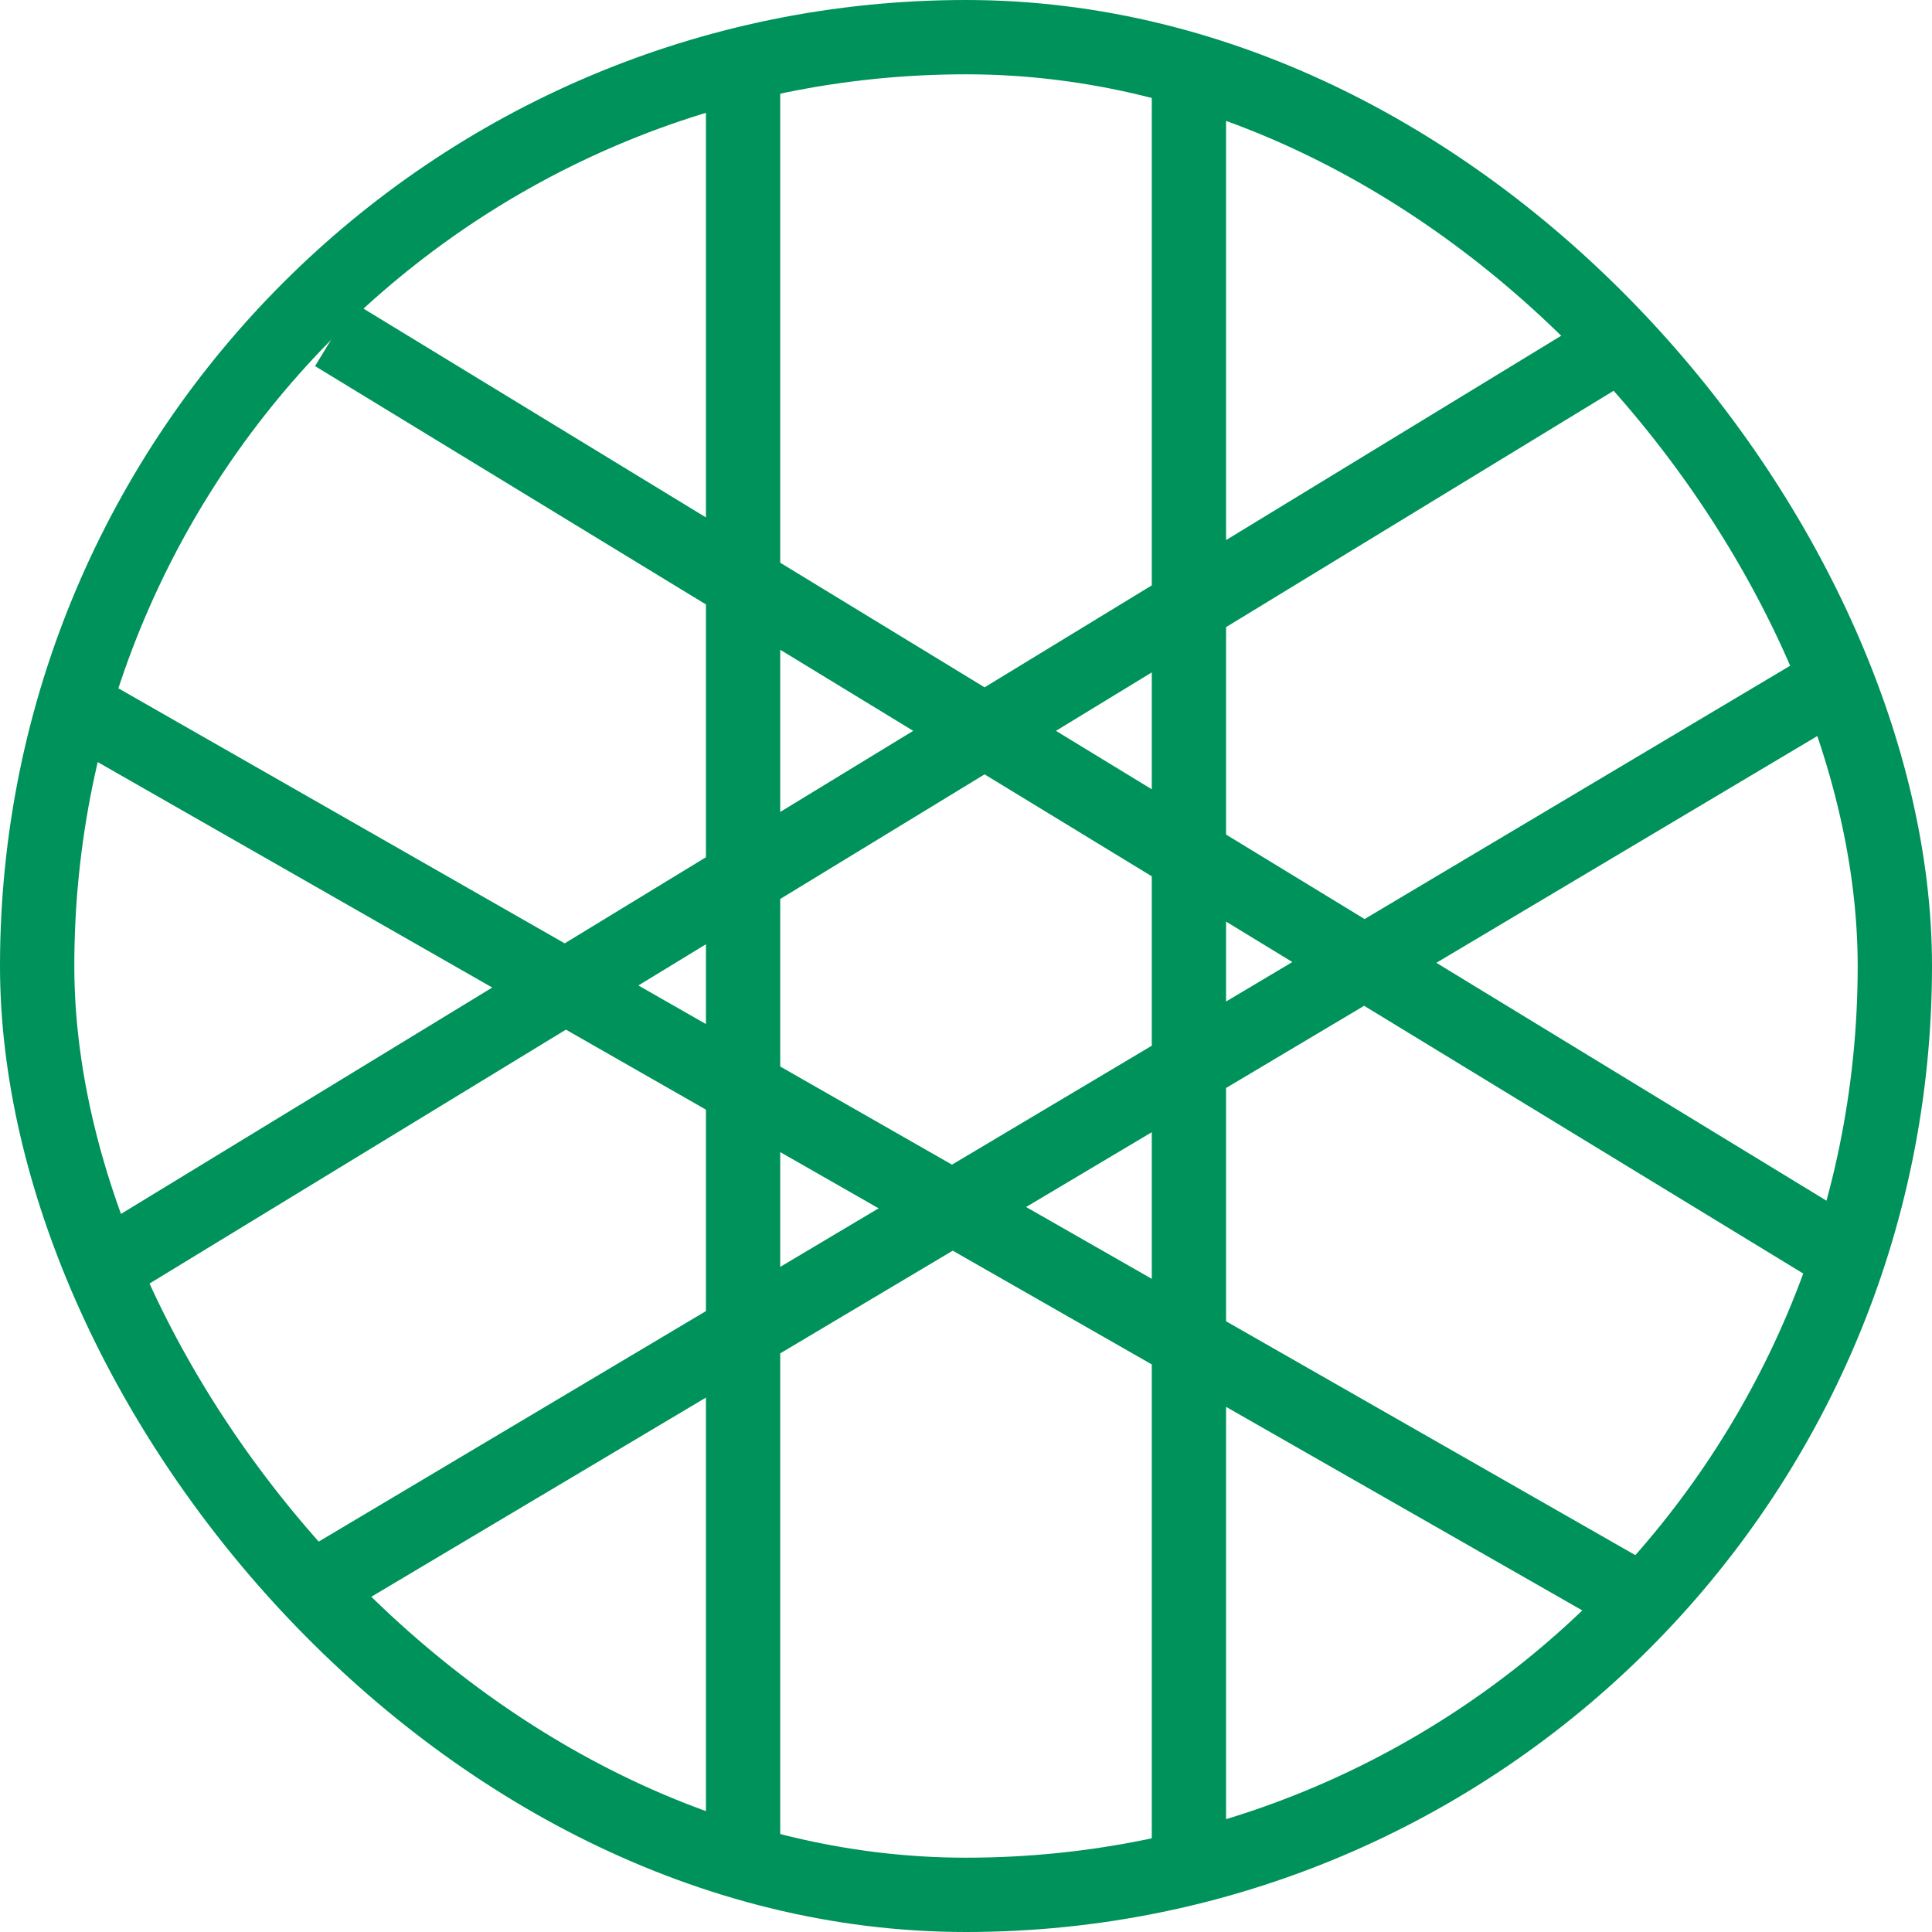
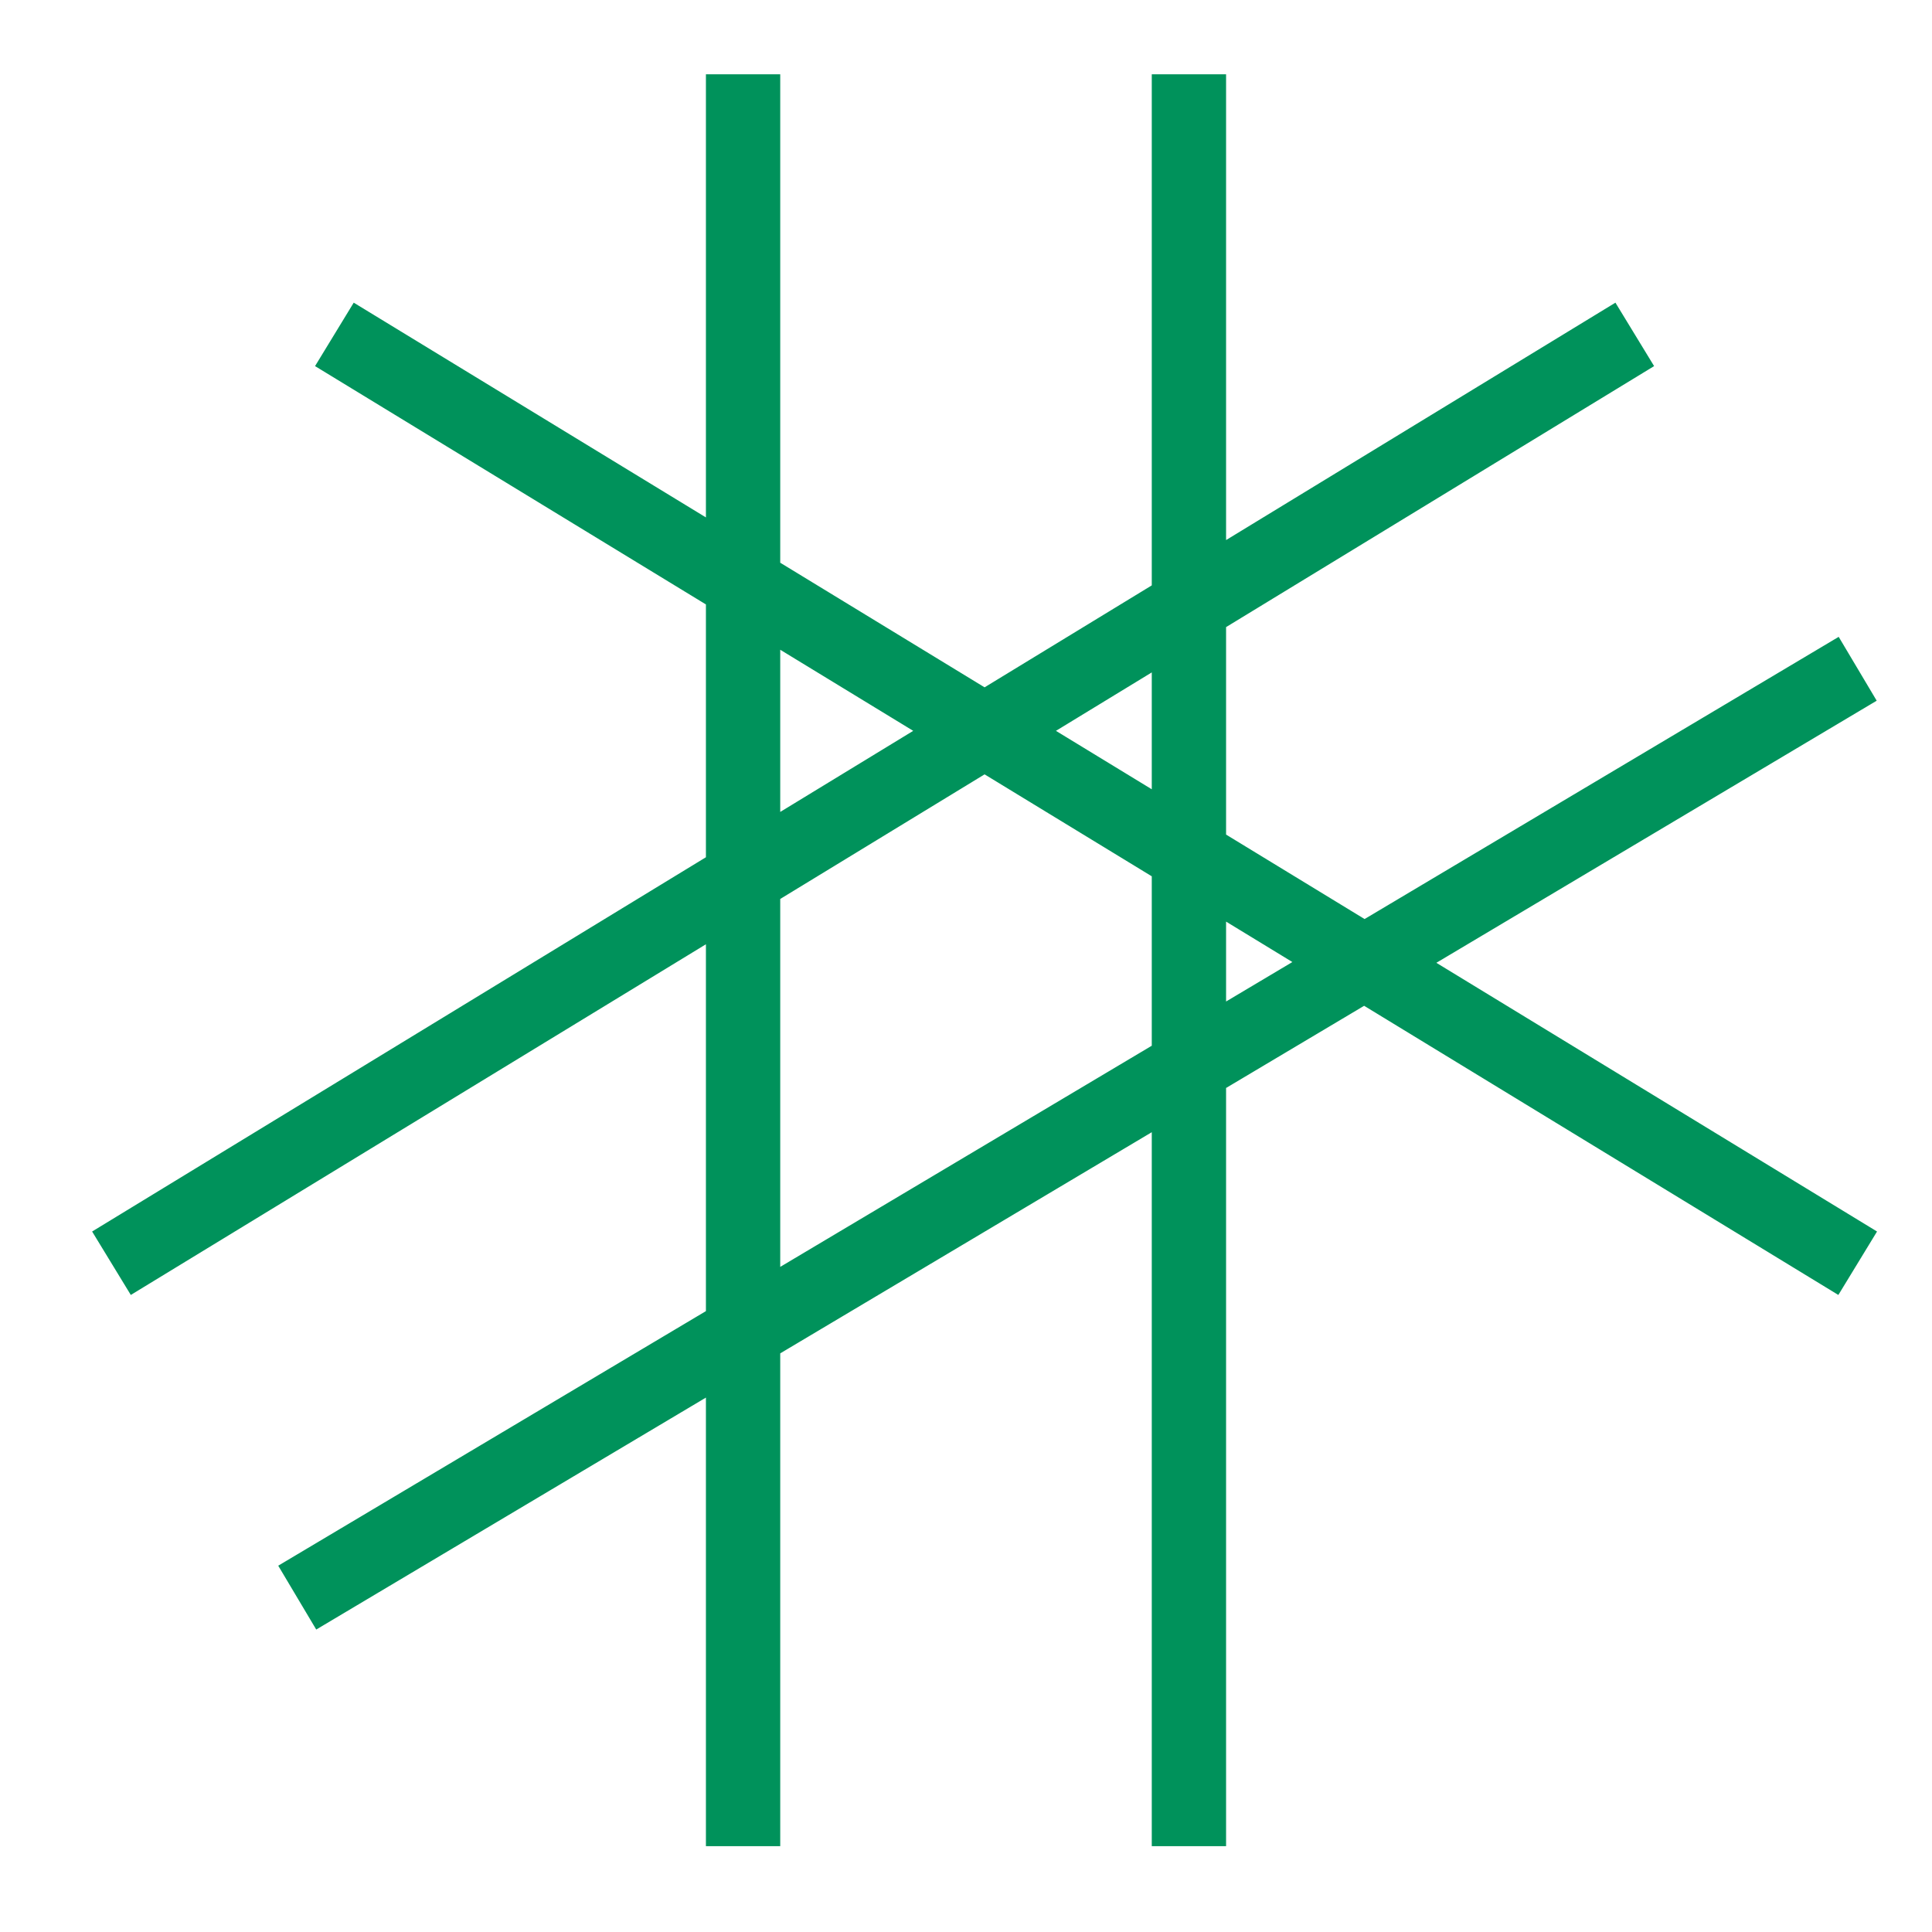
<svg xmlns="http://www.w3.org/2000/svg" width="26" height="26" viewBox="0 0 26 26" fill="none">
-   <rect x="0.5" y="0.5" width="25" height="25" rx="12.5" stroke="#00925B" />
-   <path d="M1.5 17L22 4.5M25 9L4 21.5M4.5 4.5L25 17M16 1V24.845M10 1V24.845M1 9.5L22 21.5" stroke="#00925B" />
+   <path d="M1.5 17L22 4.5M25 9L4 21.5M4.5 4.5L25 17M16 1V24.845M10 1V24.845M1 9.5" stroke="#00925B" />
</svg>